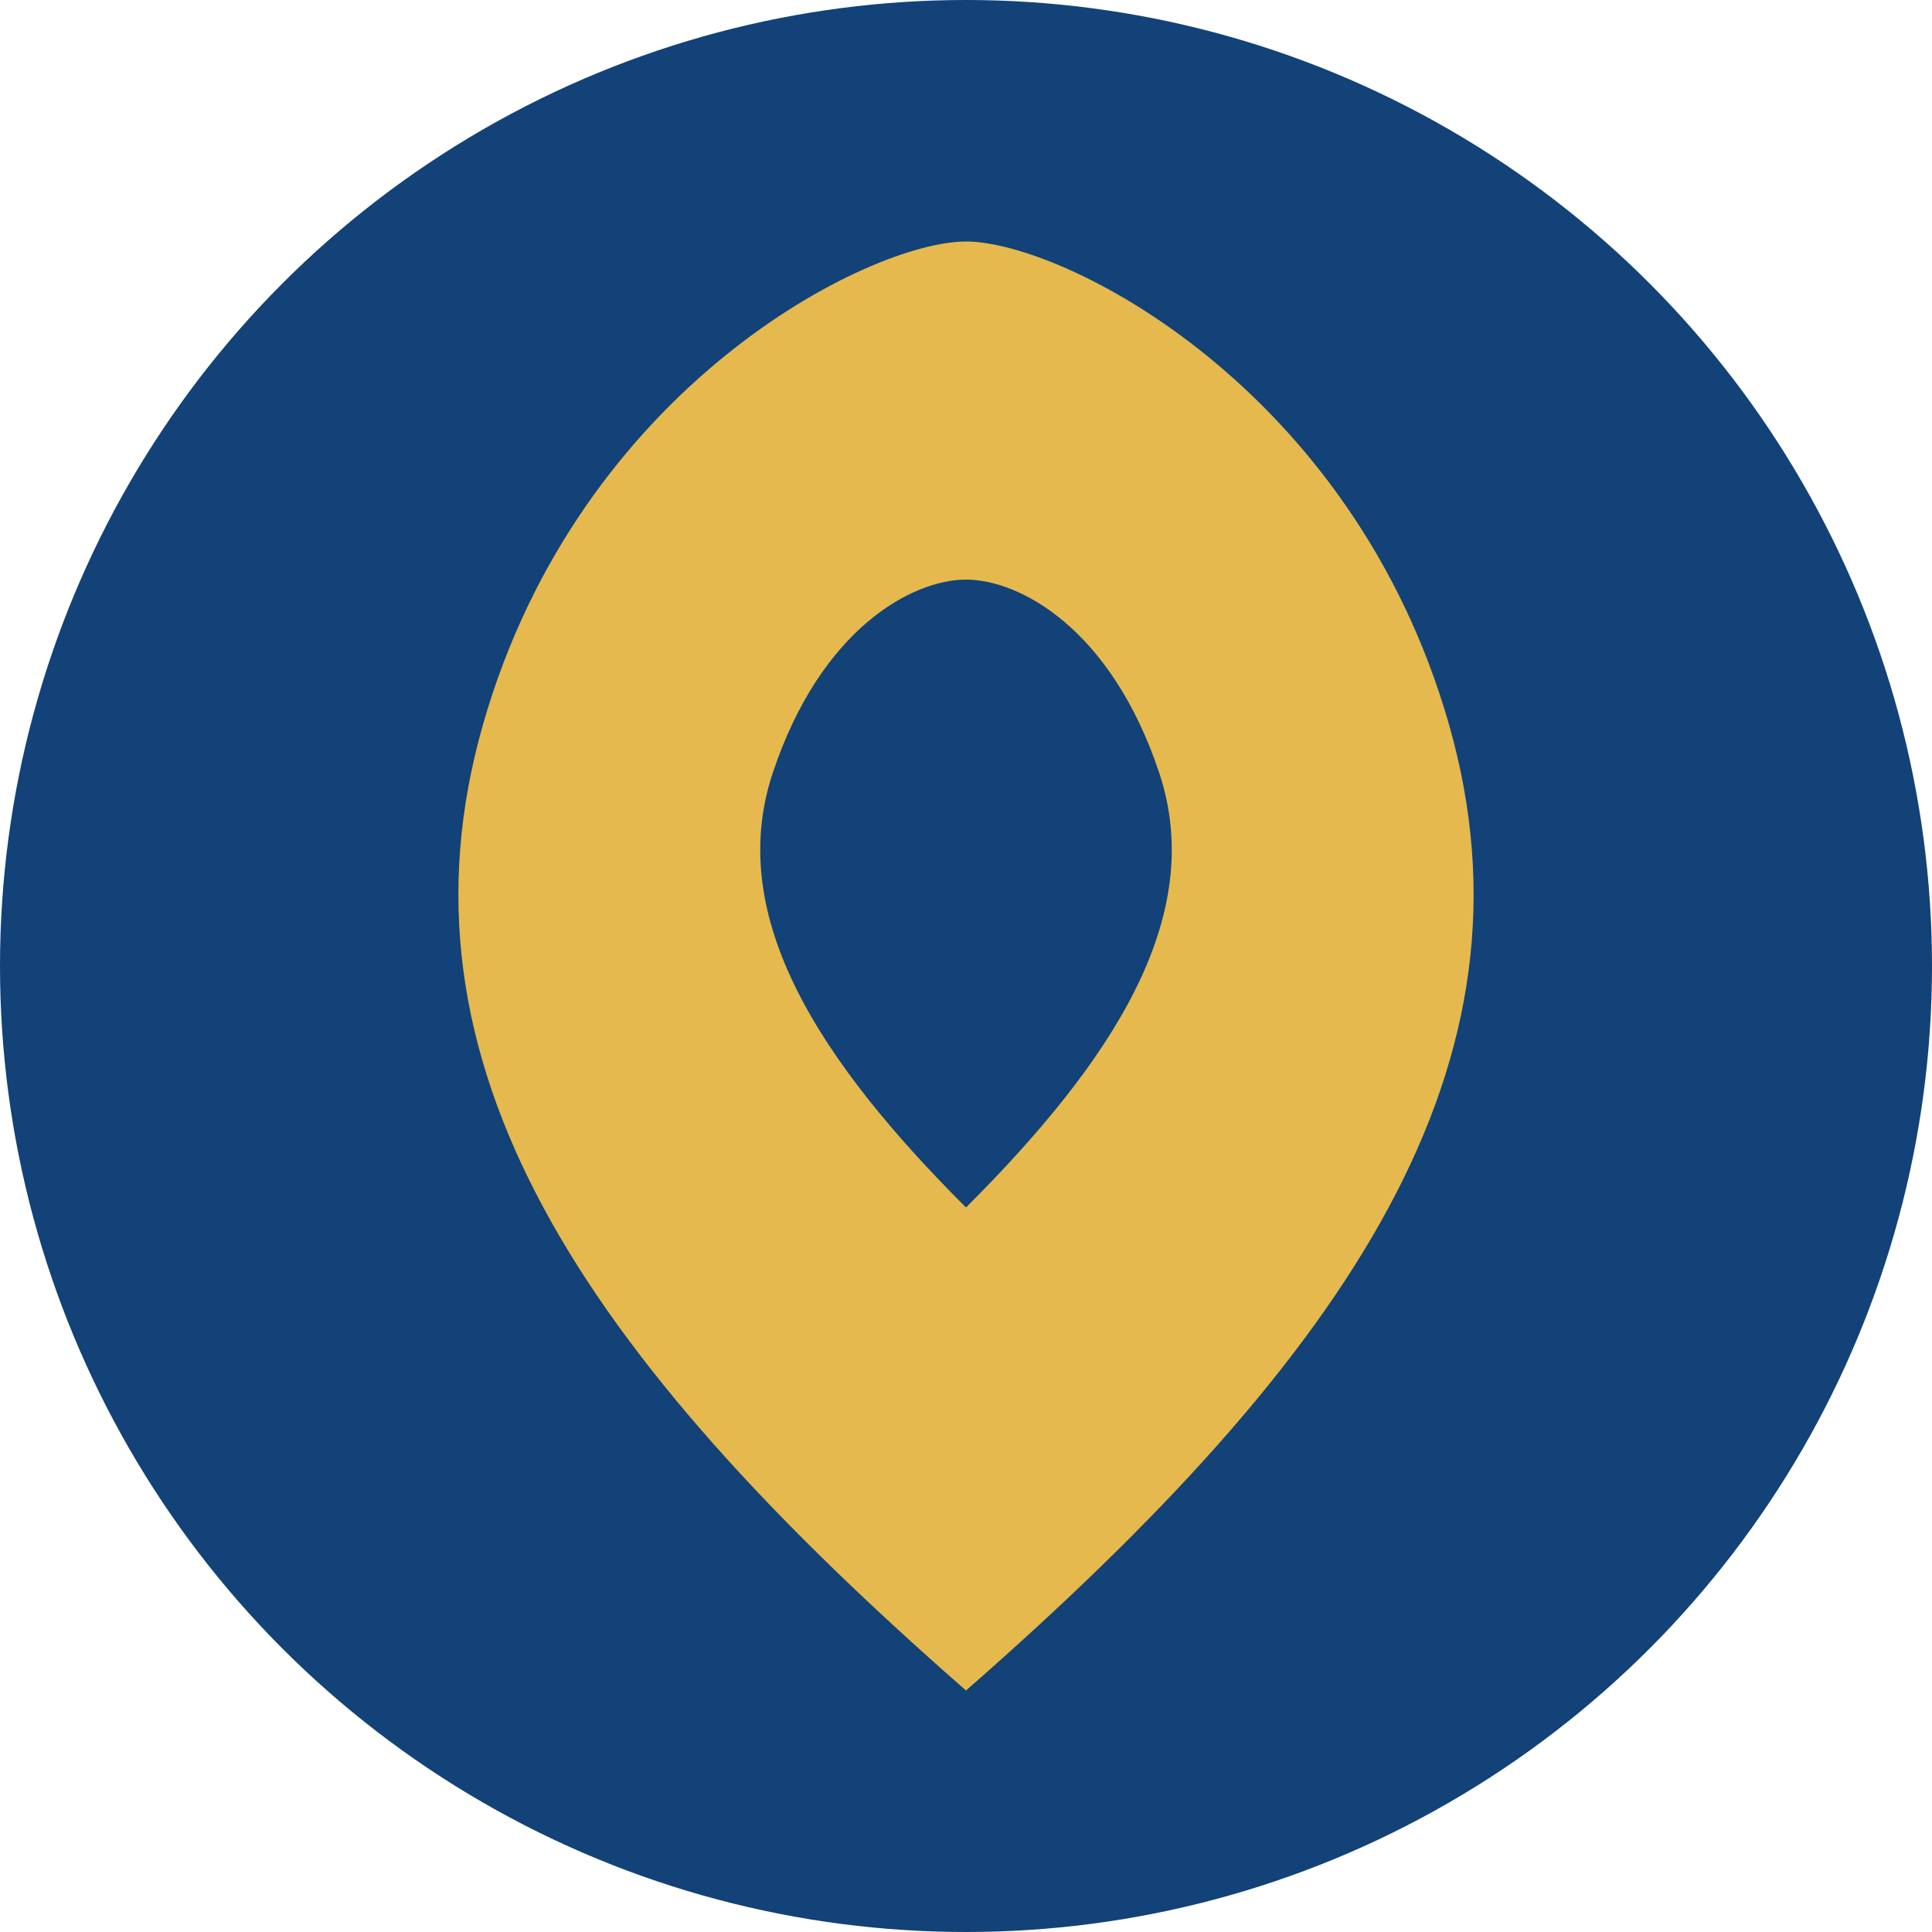
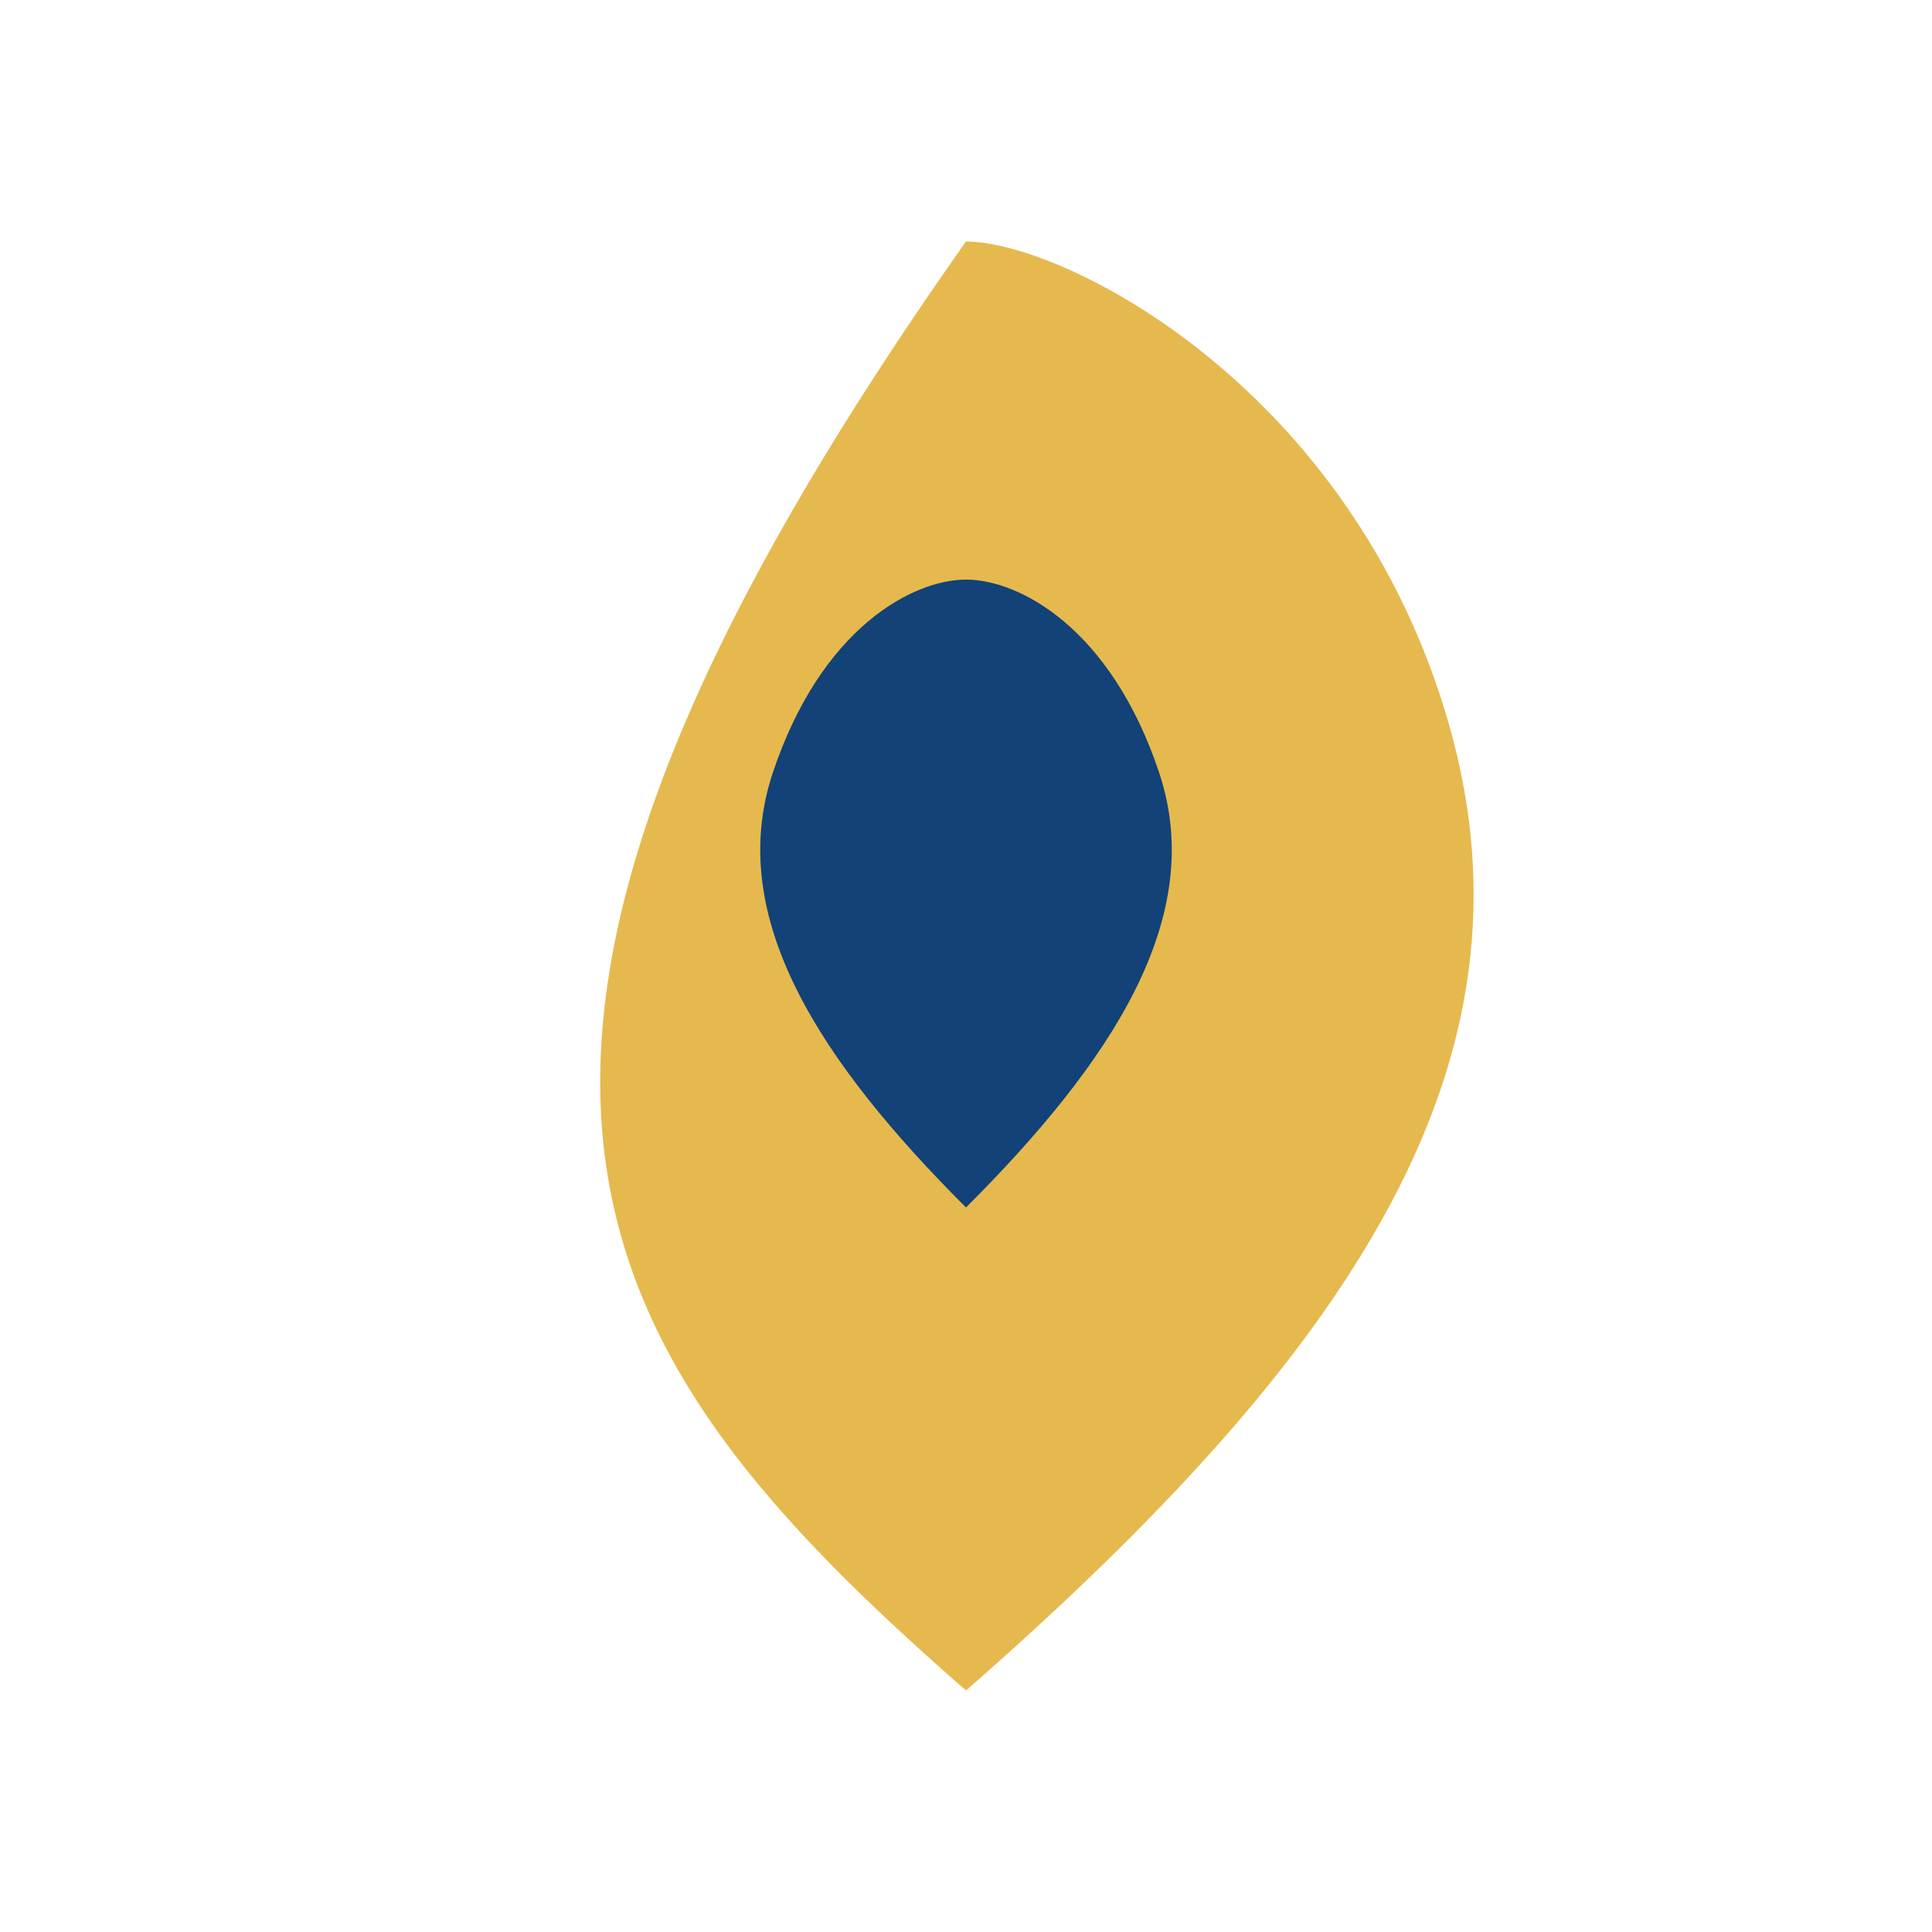
<svg xmlns="http://www.w3.org/2000/svg" width="40" height="40" viewBox="0 0 40 40" fill="none">
-   <circle cx="20" cy="20" r="20" fill="#124277" />
-   <path d="M20 5C18 5 12 8 10 15C8 22 12 28 20 35C28 28 32 22 30 15C28 8 22 5 20 5Z" fill="#E5B94E" />
+   <path d="M20 5C8 22 12 28 20 35C28 28 32 22 30 15C28 8 22 5 20 5Z" fill="#E5B94E" />
  <path d="M20 12C18.9 12 17 13 16 16C15 19 17 22 20 25C23 22 25 19 24 16C23 13 21.1 12 20 12Z" fill="#124277" />
</svg>